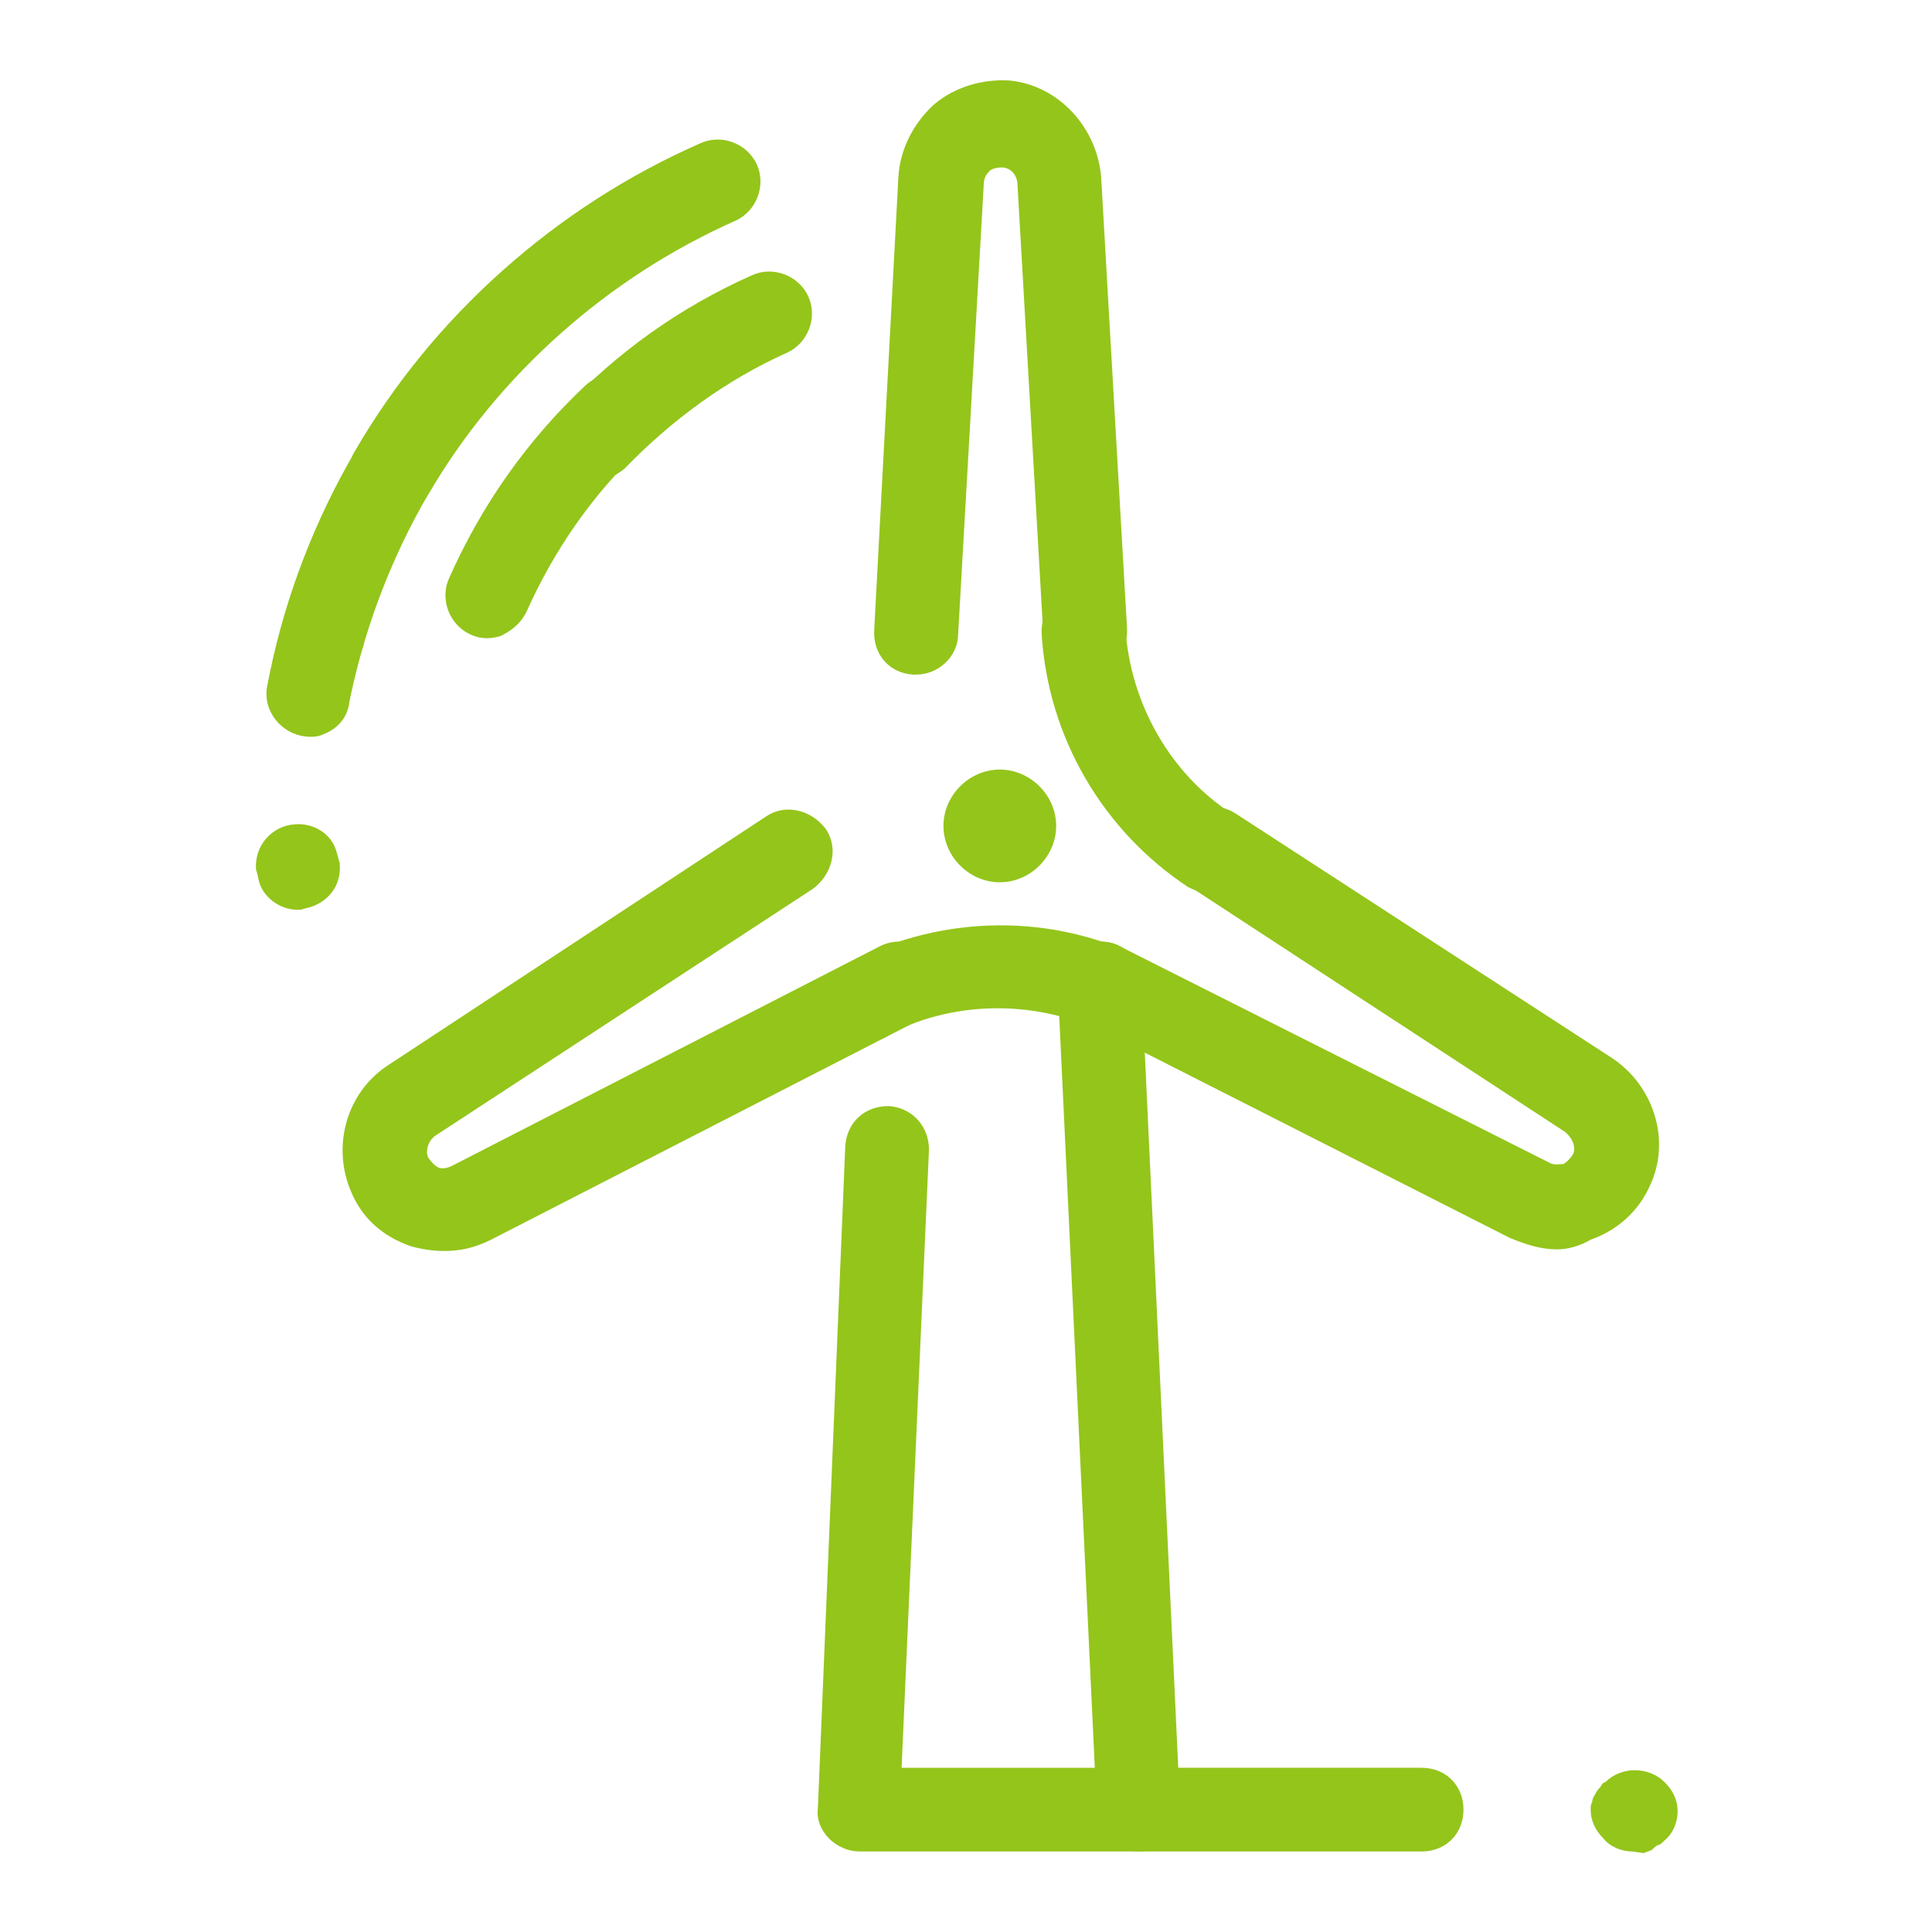
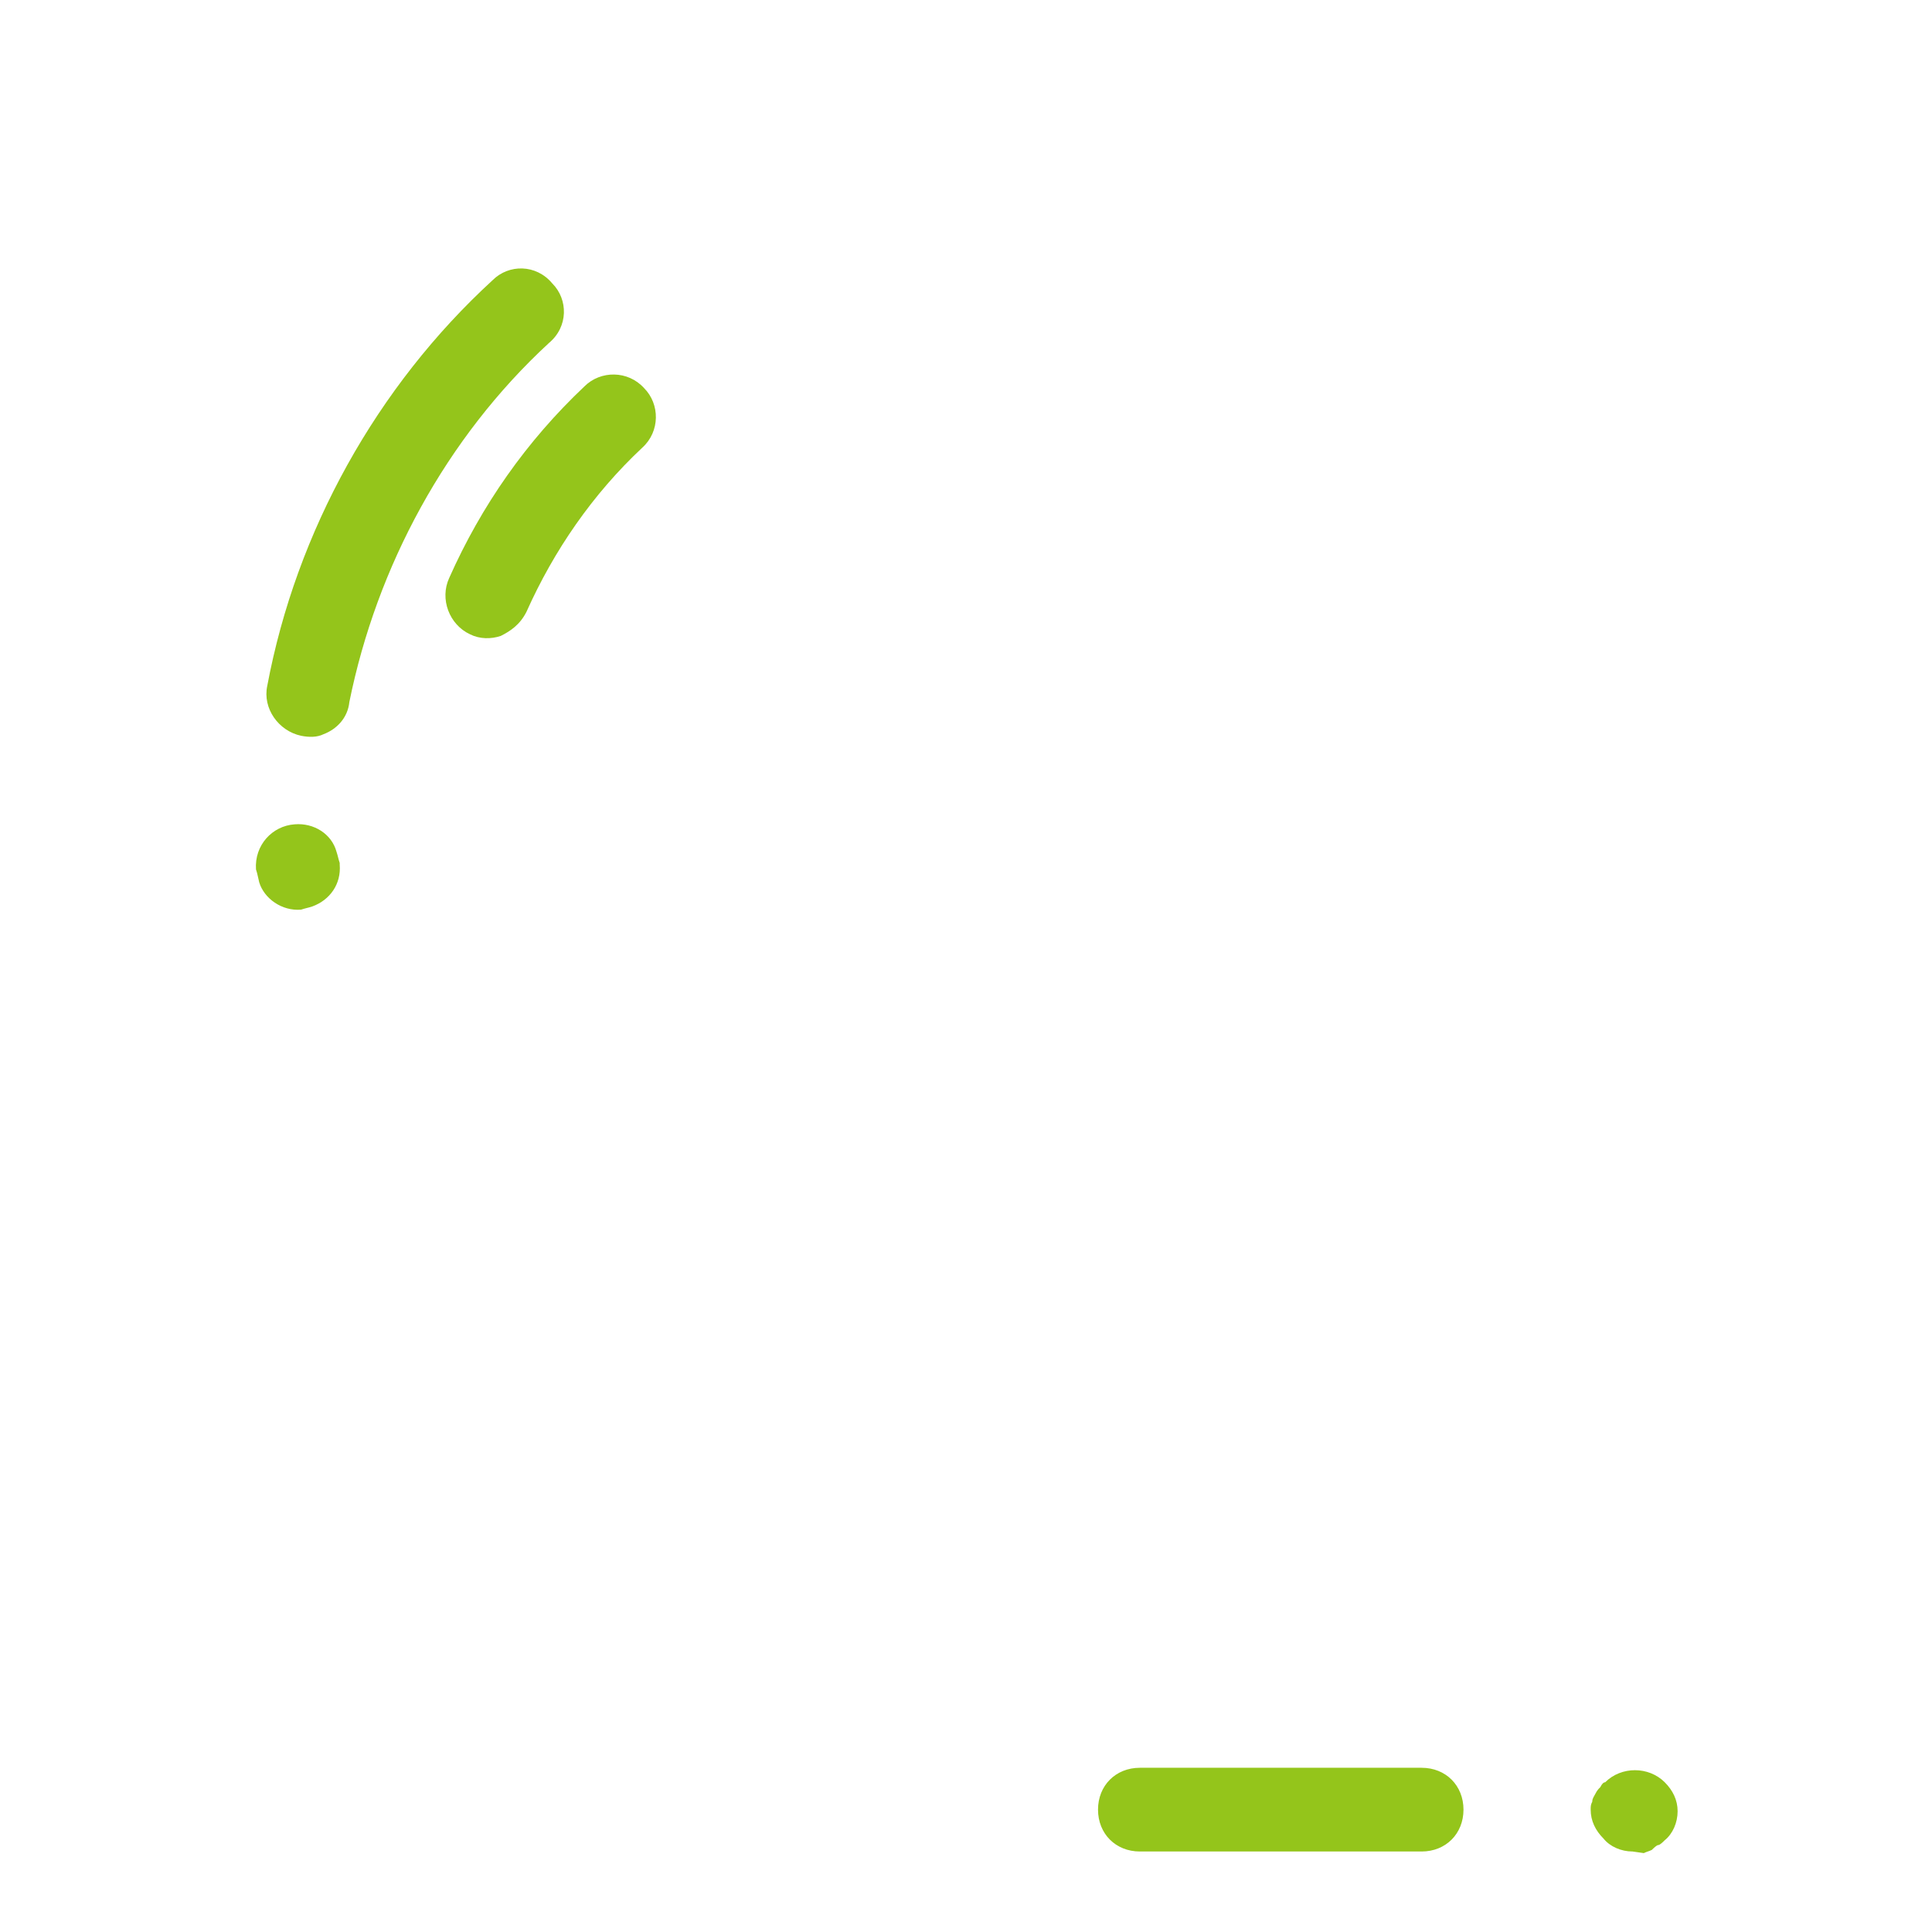
<svg xmlns="http://www.w3.org/2000/svg" version="1.1" id="图层_1" x="0px" y="0px" viewBox="0 0 120 120" style="enable-background:new 0 0 120 120;" xml:space="preserve">
  <style type="text/css">
	.st0{fill:#94C51B;}
</style>
  <g>
    <path class="st0" d="M20.1,45.6c-0.4,0.2-0.9,0.2-1.4,0.1c-1.4-0.3-2.4-1.7-2.1-3.1c1.8-9.6,6.8-18.6,14-25.2c1-1,2.7-1,3.7,0.2   c1,1,1,2.7-0.2,3.7c-6.4,5.9-10.7,13.9-12.4,22.3C21.6,44.6,20.9,45.3,20.1,45.6z M19.4,56.3c-0.3,0.1-0.4,0.1-0.7,0.2   c-1.2,0.1-2.3-0.7-2.6-1.7C16,54.4,16,54.3,15.9,54c-0.1-1.5,1-2.7,2.4-2.8c1.2-0.1,2.3,0.6,2.6,1.7c0.1,0.3,0.1,0.4,0.2,0.7v0.1   C21.2,54.9,20.5,55.9,19.4,56.3z M31.1,39.5c-0.6,0.2-1.3,0.2-1.9-0.1c-1.3-0.6-1.9-2.2-1.3-3.5c2-4.5,4.8-8.5,8.4-11.9   c1-1,2.7-1,3.7,0.1c1,1,1,2.7-0.1,3.7c-3.1,2.9-5.5,6.4-7.2,10.2C32.3,38.8,31.7,39.2,31.1,39.5z" />
-     <path class="st0" d="M24.3,32c-0.4,0-0.9-0.1-1.3-0.3c-1.2-0.7-1.7-2.4-1-3.6c4.9-8.5,12.6-15.3,21.5-19.2c1.3-0.6,2.9,0,3.5,1.3   s0,2.9-1.3,3.5c-7.9,3.5-14.7,9.5-19.1,17C26.1,31.6,25.3,32,24.3,32z M20.1,41.9c-0.3,0-0.5,0-0.7-0.1c-1.1-0.3-1.9-1.4-1.9-2.5   c0-0.3,0-0.5,0.1-0.7c0.4-1.4,1.8-2.3,3.2-1.8c1.1,0.3,1.9,1.4,1.9,2.4c0,0.3,0,0.4-0.1,0.7V40C22.3,41.1,21.3,41.9,20.1,41.9z    M36.8,29.9c-0.6,0-1.3-0.3-1.8-0.7c-1-1-1.1-2.6-0.1-3.7c3.4-3.6,7.3-6.4,11.8-8.4c1.3-0.6,2.9,0,3.5,1.3s0,2.9-1.3,3.5   c-3.8,1.7-7.2,4.2-10.1,7.2C38.2,29.6,37.5,29.9,36.8,29.9z" />
-     <path class="st0" d="M70.8,115H53.4c-0.7,0-1.4-0.3-1.9-0.8s-0.8-1.2-0.7-1.9l1.7-41.1c0.1-1.5,1.2-2.5,2.7-2.5   c1.5,0.1,2.5,1.3,2.5,2.7L56,109.8h12l-2.3-48.6c-0.1-1.5,1-2.7,2.5-2.7c1.5-0.1,2.7,1,2.7,2.5l2.4,51.3c0,0.7-0.3,1.4-0.7,1.9   C72.2,114.7,71.5,115,70.8,115L70.8,115z" />
    <path class="st0" d="M88.3,115H70.8c-1.5,0-2.6-1.1-2.6-2.6s1.1-2.6,2.6-2.6h17.5c1.5,0,2.6,1.1,2.6,2.6S89.8,115,88.3,115z    M101.4,115c-0.7,0-1.4-0.3-1.8-0.8c-0.5-0.5-0.8-1.1-0.8-1.8c0-0.2,0-0.3,0.1-0.5c0-0.2,0.1-0.3,0.2-0.5s0.2-0.3,0.3-0.4   c0.1-0.2,0.2-0.3,0.3-0.3c1-1,2.7-1,3.7,0c0.5,0.5,0.8,1.1,0.8,1.8s-0.3,1.4-0.8,1.8c-0.1,0.1-0.3,0.3-0.4,0.3s-0.3,0.2-0.4,0.3   c-0.2,0.1-0.3,0.1-0.5,0.2L101.4,115L101.4,115z" />
-     <path class="st0" d="M54.2,64.6c-1,0-1.8-0.5-2.4-1.4c-0.7-1.3-0.2-2.9,1.1-3.5c5.7-2.9,12.5-3,18.2-0.1c1.3,0.6,1.8,2.3,1.1,3.5   c-0.6,1.3-2.3,1.8-3.5,1.1c-4.2-2.1-9.3-2.1-13.4,0C55,64.5,54.6,64.6,54.2,64.6L54.2,64.6z M75.2,55.5c-0.5,0-1-0.2-1.4-0.4   c-5.3-3.5-8.7-9.3-9.1-15.7c-0.1-1.5,1-2.7,2.4-2.8s2.7,1,2.8,2.4c0.3,4.7,2.8,9.1,6.7,11.6c1.2,0.8,1.6,2.4,0.8,3.7   C76.9,55,76.1,55.5,75.2,55.5z" />
-     <path class="st0" d="M56.9,41.9h-0.2c-1.5-0.1-2.5-1.3-2.4-2.8L55.8,11c0.1-1.7,0.9-3.3,2.2-4.5c1.3-1.1,3-1.6,4.7-1.5   c3.1,0.3,5.5,3,5.7,6.1L70,39c0.1,1.5-1,2.7-2.4,2.8s-2.7-1-2.8-2.4l-1.6-27.9c0-0.6-0.4-1.1-1-1.1c-0.3,0-0.7,0.1-0.8,0.3   c-0.1,0.1-0.3,0.3-0.3,0.8l-1.6,28.1C59.4,40.8,58.3,41.9,56.9,41.9z M96.7,77.6c-1,0-1.9-0.3-2.9-0.7L67.2,63.4   c-1.3-0.6-1.8-2.3-1.1-3.5c0.6-1.3,2.3-1.8,3.5-1.1l26.6,13.4c0.3,0.2,0.7,0.1,0.9,0.1c0.2-0.1,0.4-0.3,0.6-0.6   c0.2-0.4,0-1-0.5-1.4L73.8,55c-1.2-0.8-1.6-2.4-0.8-3.7c0.8-1.2,2.4-1.6,3.7-0.8l23.4,15.2c2.6,1.7,3.7,5.1,2.4,7.9   c-0.7,1.6-2,2.8-3.7,3.4C98.1,77.4,97.4,77.6,96.7,77.6L96.7,77.6z M27.6,77.7c-0.7,0-1.4-0.1-2.1-0.3c-1.7-0.6-3-1.7-3.7-3.4   c-1.2-2.8-0.3-6.2,2.4-7.9l23.4-15.4c1.2-0.8,2.8-0.4,3.7,0.8c0.8,1.2,0.4,2.8-0.8,3.7L27.1,70.5c-0.5,0.3-0.7,1-0.5,1.4   c0.2,0.3,0.4,0.5,0.6,0.6s0.5,0.1,0.9-0.1l26.5-13.6c1.3-0.7,2.9-0.2,3.5,1.1c0.7,1.3,0.2,2.9-1.1,3.5L30.5,77   C29.5,77.5,28.6,77.7,27.6,77.7z" />
-     <path class="st0" d="M58.6,51.3c0,1.9,1.6,3.5,3.5,3.5s3.5-1.6,3.5-3.5s-1.6-3.5-3.5-3.5C60.2,47.8,58.6,49.4,58.6,51.3z" />
  </g>
</svg>